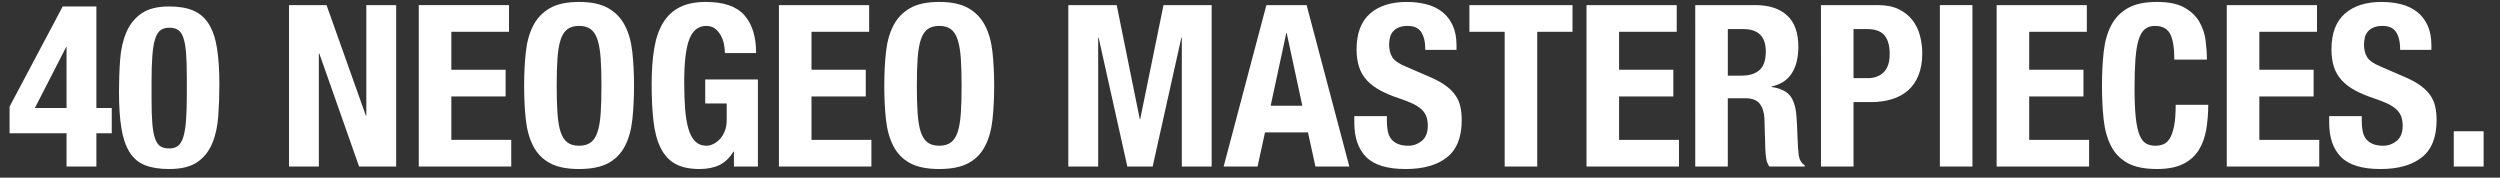
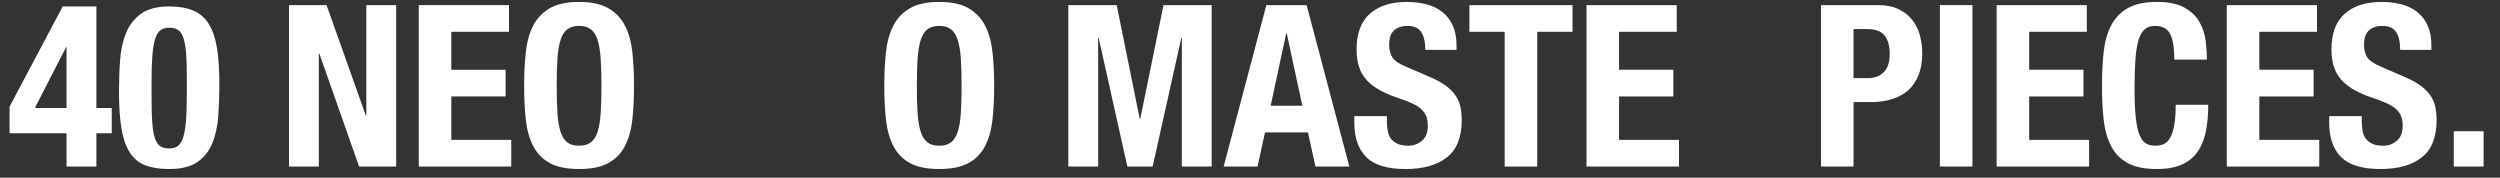
<svg xmlns="http://www.w3.org/2000/svg" version="1.1" id="レイヤー_1" x="0px" y="0px" width="731.833px" height="52px" viewBox="0 0 731.833 52" enable-background="new 0 0 731.833 52" xml:space="preserve">
  <rect x="0" y="0" width="731.833" height="52" fill="#333333" stroke="none" />
  <g>
    <g>
      <g>
        <path fill="#FFFFFF" d="M18.354,1.891h9.861v29.715h4.5v7.413h-4.5v9.729h-8.736V39.02H2.801v-7.811L18.354,1.891z      M19.346,13.804l-9.133,17.802h9.266V13.804H19.346z" />
        <path fill="#FFFFFF" d="M35.164,17.511c0.221-3,0.816-5.659,1.787-7.975c0.97-2.316,2.438-4.17,4.401-5.56     c1.963-1.39,4.688-2.085,8.173-2.085c2.868,0,5.239,0.409,7.115,1.225c1.875,0.817,3.375,2.129,4.5,3.938     c1.125,1.81,1.919,4.159,2.383,7.048c0.463,2.89,0.695,6.409,0.695,10.555c0,3.266-0.111,6.397-0.331,9.397     c-0.221,3.002-0.817,5.659-1.787,7.976c-0.971,2.316-2.438,4.137-4.401,5.46c-1.964,1.324-4.688,1.986-8.174,1.986     c-2.824,0-5.185-0.376-7.082-1.125c-1.897-0.75-3.408-2.029-4.533-3.84c-1.125-1.809-1.919-4.158-2.383-7.048     s-0.695-6.409-0.695-10.556C34.833,23.643,34.942,20.511,35.164,17.511z M44.595,36.207c0.154,1.875,0.43,3.354,0.828,4.434     c0.397,1.082,0.926,1.82,1.588,2.217c0.662,0.397,1.5,0.596,2.515,0.596c1.059,0,1.919-0.253,2.582-0.761     c0.662-0.507,1.18-1.367,1.555-2.581c0.375-1.213,0.639-2.834,0.794-4.865c0.154-2.028,0.232-4.543,0.232-7.545v-5.096     c0-2.955-0.078-5.37-0.232-7.246c-0.155-1.875-0.43-3.353-0.827-4.434c-0.397-1.081-0.927-1.82-1.588-2.217     c-0.662-0.397-1.5-0.596-2.515-0.596c-1.059,0-1.919,0.254-2.581,0.761c-0.662,0.508-1.181,1.368-1.555,2.581     c-0.375,1.214-0.64,2.836-0.794,4.865c-0.155,2.03-0.231,4.544-0.231,7.544v5.096C44.363,31.916,44.44,34.332,44.595,36.207z" />
        <path fill="#FFFFFF" d="M107.104,33.857h0.132V1.494h8.736v47.254h-10.854L93.47,15.657h-0.132v33.091h-8.736V1.494h10.986     L107.104,33.857z" />
        <path fill="#FFFFFF" d="M148.998,9.304h-16.877v11.118h15.884v7.81h-15.884v12.707h17.539v7.81H122.59V1.494h26.407V9.304z" />
        <path fill="#FFFFFF" d="M153.928,15.227c0.331-3.021,1.059-5.614,2.184-7.776c1.125-2.161,2.747-3.849,4.864-5.063     c2.118-1.213,4.964-1.82,8.538-1.82s6.42,0.607,8.538,1.82c2.118,1.214,3.739,2.902,4.865,5.063     c1.125,2.162,1.853,4.755,2.184,7.776c0.331,3.023,0.496,6.32,0.496,9.894c0,3.617-0.166,6.928-0.496,9.928     c-0.331,3-1.059,5.582-2.184,7.742c-1.125,2.163-2.747,3.817-4.865,4.965c-2.118,1.146-4.964,1.721-8.538,1.721     s-6.42-0.574-8.538-1.721c-2.118-1.147-3.739-2.802-4.864-4.965c-1.125-2.16-1.854-4.742-2.184-7.742     c-0.331-3-0.497-6.311-0.497-9.928C153.431,21.547,153.597,18.25,153.928,15.227z M163.193,33.229     c0.154,2.229,0.463,4.037,0.926,5.427s1.125,2.405,1.986,3.044c0.86,0.641,1.996,0.96,3.408,0.96c1.412,0,2.548-0.319,3.409-0.96     c0.86-0.639,1.522-1.654,1.985-3.044s0.771-3.198,0.926-5.427c0.154-2.229,0.232-4.932,0.232-8.107     c0-3.178-0.078-5.867-0.232-8.074c-0.155-2.206-0.463-4.015-0.926-5.427c-0.463-1.412-1.125-2.438-1.985-3.078     c-0.861-0.639-1.997-0.959-3.409-0.959c-1.413,0-2.548,0.321-3.408,0.959c-0.86,0.64-1.522,1.666-1.986,3.078     c-0.463,1.413-0.772,3.221-0.926,5.427c-0.155,2.207-0.232,4.896-0.232,8.074C162.961,28.297,163.038,31,163.193,33.229z" />
-         <path fill="#FFFFFF" d="M211.904,12.812c-0.198-0.927-0.519-1.775-0.959-2.548c-0.441-0.771-1.004-1.412-1.688-1.919     c-0.685-0.507-1.512-0.761-2.482-0.761c-2.295,0-3.949,1.28-4.964,3.839c-1.016,2.559-1.522,6.795-1.522,12.706     c0,2.824,0.088,5.384,0.265,7.677c0.176,2.295,0.496,4.248,0.959,5.857c0.463,1.611,1.125,2.846,1.985,3.707     c0.861,0.859,1.974,1.29,3.342,1.29c0.573,0,1.202-0.154,1.886-0.464c0.684-0.308,1.324-0.771,1.919-1.389     c0.596-0.618,1.092-1.4,1.489-2.35s0.596-2.062,0.596-3.343v-4.831h-6.288v-7.016h15.421v25.48h-7.016V44.38h-0.132     c-1.148,1.853-2.526,3.167-4.136,3.938c-1.611,0.771-3.541,1.158-5.791,1.158c-2.912,0-5.285-0.508-7.115-1.523     c-1.832-1.014-3.266-2.58-4.302-4.698c-1.037-2.118-1.732-4.731-2.084-7.843c-0.354-3.111-0.53-6.718-0.53-10.82     c0-3.972,0.253-7.456,0.761-10.457c0.507-3,1.378-5.503,2.614-7.512c1.235-2.007,2.868-3.518,4.897-4.534     c2.029-1.015,4.567-1.522,7.611-1.522c5.206,0,8.957,1.291,11.251,3.872c2.294,2.581,3.441,6.277,3.441,11.085h-9.133     C212.202,14.643,212.103,13.738,211.904,12.812z" />
-         <path fill="#FFFFFF" d="M254.427,9.304H237.55v11.118h15.884v7.81H237.55v12.707h17.539v7.81H228.02V1.494h26.407V9.304z" />
        <path fill="#FFFFFF" d="M259.357,15.227c0.331-3.021,1.059-5.614,2.184-7.776c1.125-2.161,2.747-3.849,4.864-5.063     c2.118-1.213,4.964-1.82,8.537-1.82c3.574,0,6.42,0.607,8.538,1.82c2.118,1.214,3.739,2.902,4.864,5.063     c1.125,2.162,1.854,4.755,2.185,7.776c0.331,3.023,0.496,6.32,0.496,9.894c0,3.617-0.165,6.928-0.496,9.928     s-1.06,5.582-2.185,7.742c-1.125,2.163-2.746,3.817-4.864,4.965c-2.118,1.146-4.964,1.721-8.538,1.721     c-3.573,0-6.419-0.574-8.537-1.721c-2.118-1.147-3.739-2.802-4.864-4.965c-1.125-2.16-1.854-4.742-2.184-7.742     c-0.331-3-0.497-6.311-0.497-9.928C258.86,21.547,259.026,18.25,259.357,15.227z M268.623,33.229     c0.154,2.229,0.463,4.037,0.926,5.427c0.464,1.39,1.126,2.405,1.985,3.044c0.861,0.641,1.996,0.96,3.408,0.96     s2.549-0.319,3.409-0.96c0.86-0.639,1.522-1.654,1.985-3.044s0.771-3.198,0.926-5.427s0.232-4.932,0.232-8.107     c0-3.178-0.078-5.867-0.232-8.074c-0.154-2.206-0.463-4.015-0.926-5.427c-0.463-1.412-1.125-2.438-1.985-3.078     c-0.86-0.639-1.997-0.959-3.409-0.959s-2.547,0.321-3.408,0.959c-0.859,0.64-1.521,1.666-1.985,3.078     c-0.463,1.413-0.772,3.221-0.926,5.427c-0.155,2.207-0.232,4.896-0.232,8.074C268.391,28.297,268.467,31,268.623,33.229z" />
        <path fill="#FFFFFF" d="M326.896,1.494l6.751,33.355h0.133l6.817-33.355h14.096v47.254h-8.735V11.024h-0.133l-8.405,37.724     h-7.412l-8.405-37.724h-0.132v37.724h-8.736V1.494H326.896z" />
        <path fill="#FFFFFF" d="M382.489,1.494l12.509,47.254h-9.927l-2.185-9.994h-12.575l-2.184,9.994H358.2l12.509-47.254H382.489z      M381.231,30.945l-4.566-21.245h-0.132l-4.567,21.245H381.231z" />
        <path fill="#FFFFFF" d="M405.984,35.379c0,1.104,0.088,2.107,0.265,3.012c0.176,0.904,0.507,1.666,0.993,2.283     c0.485,0.618,1.136,1.104,1.952,1.456c0.816,0.354,1.842,0.529,3.078,0.529c1.455,0,2.768-0.474,3.938-1.423     c1.168-0.948,1.754-2.416,1.754-4.401c0-1.059-0.145-1.974-0.43-2.747c-0.288-0.771-0.762-1.466-1.424-2.084     c-0.662-0.617-1.533-1.18-2.614-1.688s-2.415-1.026-4.004-1.556c-2.118-0.705-3.949-1.478-5.493-2.316     c-1.545-0.838-2.836-1.82-3.871-2.945c-1.038-1.125-1.799-2.426-2.284-3.905c-0.485-1.476-0.728-3.186-0.728-5.127     c0-4.676,1.301-8.163,3.904-10.457c2.604-2.294,6.177-3.442,10.722-3.442c2.118,0,4.07,0.232,5.857,0.695     c1.787,0.463,3.331,1.214,4.633,2.25c1.301,1.037,2.316,2.361,3.044,3.971c0.729,1.611,1.093,3.541,1.093,5.791v1.324h-9.134     c0-2.25-0.396-3.981-1.191-5.196c-0.794-1.213-2.117-1.82-3.971-1.82c-1.059,0-1.941,0.155-2.647,0.463     c-0.706,0.309-1.269,0.718-1.688,1.224c-0.42,0.508-0.706,1.092-0.86,1.754c-0.155,0.662-0.231,1.347-0.231,2.052     c0,1.456,0.308,2.681,0.927,3.673c0.617,0.993,1.94,1.909,3.971,2.746l7.346,3.177c1.809,0.794,3.287,1.621,4.436,2.482     c1.146,0.859,2.062,1.786,2.746,2.779c0.684,0.992,1.158,2.084,1.423,3.275s0.397,2.516,0.397,3.972     c0,4.986-1.446,8.615-4.336,10.887c-2.89,2.273-6.916,3.409-12.078,3.409c-5.383,0-9.232-1.169-11.549-3.508     c-2.316-2.338-3.475-5.692-3.475-10.061v-1.919h9.53V35.379z" />
        <path fill="#FFFFFF" d="M460.321,9.304h-10.324v39.444h-9.531V9.304h-10.324v-7.81h30.18V9.304z" />
        <path fill="#FFFFFF" d="M490.831,9.304h-16.877v11.118h15.885v7.81h-15.885v12.707h17.539v7.81h-27.069V1.494h26.407V9.304z" />
-         <path fill="#FFFFFF" d="M513.862,1.494c3.971,0,7.059,1.004,9.266,3.011c2.205,2.008,3.309,5.063,3.309,9.167     c0,3.177-0.64,5.769-1.919,7.775c-1.28,2.008-3.266,3.299-5.956,3.872v0.132c2.383,0.354,4.125,1.125,5.229,2.316     c1.102,1.191,1.787,3.111,2.051,5.758c0.088,0.884,0.154,1.844,0.199,2.879c0.043,1.037,0.088,2.195,0.133,3.475     c0.088,2.516,0.22,4.436,0.396,5.758c0.265,1.324,0.838,2.229,1.721,2.715v0.396h-10.324c-0.486-0.662-0.795-1.423-0.927-2.283     s-0.222-1.754-0.265-2.681l-0.266-9.067c-0.088-1.853-0.552-3.309-1.389-4.367c-0.84-1.06-2.25-1.589-4.236-1.589h-5.096v19.987     h-9.531V1.494H513.862z M509.759,22.143c2.293,0,4.059-0.54,5.295-1.621c1.234-1.081,1.854-2.9,1.854-5.46     c0-4.368-2.207-6.552-6.619-6.552h-4.5v13.633H509.759z" />
        <path fill="#FFFFFF" d="M549.733,1.494c2.426,0,4.467,0.409,6.122,1.225c1.654,0.817,2.988,1.886,4.004,3.209     c1.015,1.324,1.743,2.836,2.185,4.534c0.439,1.699,0.662,3.431,0.662,5.195c0,2.427-0.365,4.544-1.093,6.353     c-0.728,1.811-1.743,3.287-3.044,4.435c-1.303,1.147-2.879,2.009-4.732,2.581c-1.854,0.574-3.904,0.86-6.155,0.86h-5.097v18.862     h-9.529V1.494H549.733z M546.821,22.871c1.896,0,3.43-0.574,4.6-1.722c1.169-1.146,1.754-2.933,1.754-5.36     c0-2.382-0.508-4.191-1.521-5.427c-1.016-1.235-2.714-1.853-5.097-1.853h-3.972v14.361H546.821z" />
        <path fill="#FFFFFF" d="M567.868,1.494h9.529v47.254h-9.529V1.494z" />
        <path fill="#FFFFFF" d="M610.887,9.304H594.01v11.118h15.884v7.81H594.01v12.707h17.538v7.81h-27.068V1.494h26.407V9.304z" />
        <path fill="#FFFFFF" d="M635.274,9.933c-0.816-1.566-2.306-2.35-4.467-2.35c-1.191,0-2.174,0.321-2.945,0.959     c-0.773,0.64-1.38,1.678-1.82,3.111c-0.441,1.434-0.751,3.309-0.927,5.625c-0.177,2.315-0.265,5.151-0.265,8.503     c0,3.574,0.121,6.464,0.364,8.671c0.241,2.206,0.617,3.916,1.125,5.129c0.507,1.214,1.147,2.029,1.919,2.448     c0.771,0.42,1.666,0.629,2.681,0.629c0.838,0,1.622-0.143,2.35-0.431c0.728-0.286,1.356-0.859,1.886-1.721     c0.529-0.859,0.949-2.072,1.258-3.64c0.309-1.565,0.463-3.629,0.463-6.188h9.531c0,2.56-0.199,4.986-0.596,7.28     c-0.397,2.295-1.137,4.302-2.217,6.022c-1.082,1.721-2.604,3.067-4.567,4.037c-1.964,0.971-4.512,1.457-7.644,1.457     c-3.574,0-6.42-0.574-8.538-1.721c-2.118-1.147-3.739-2.802-4.864-4.965c-1.125-2.16-1.854-4.742-2.184-7.742     c-0.332-3-0.497-6.311-0.497-9.928c0-3.574,0.165-6.871,0.497-9.894c0.33-3.021,1.059-5.614,2.184-7.776     c1.125-2.161,2.746-3.849,4.864-5.063c2.118-1.213,4.964-1.82,8.538-1.82c3.396,0,6.077,0.552,8.041,1.655     c1.963,1.104,3.43,2.504,4.4,4.203c0.971,1.699,1.578,3.53,1.82,5.493c0.242,1.964,0.364,3.806,0.364,5.526h-9.53     C636.499,14.003,636.091,11.499,635.274,9.933z" />
        <path fill="#FFFFFF" d="M678.26,9.304h-16.877v11.118h15.884v7.81h-15.884v12.707h17.538v7.81h-27.068V1.494h26.407V9.304z" />
        <path fill="#FFFFFF" d="M691.363,35.379c0,1.104,0.088,2.107,0.265,3.012c0.176,0.904,0.507,1.666,0.993,2.283     c0.485,0.618,1.136,1.104,1.952,1.456c0.816,0.354,1.842,0.529,3.078,0.529c1.455,0,2.768-0.474,3.938-1.423     c1.168-0.948,1.754-2.416,1.754-4.401c0-1.059-0.145-1.974-0.43-2.747c-0.288-0.771-0.762-1.466-1.424-2.084     c-0.662-0.617-1.533-1.18-2.614-1.688s-2.415-1.026-4.004-1.556c-2.118-0.705-3.949-1.478-5.493-2.316     c-1.545-0.838-2.836-1.82-3.871-2.945c-1.038-1.125-1.799-2.426-2.284-3.905c-0.485-1.476-0.728-3.186-0.728-5.127     c0-4.676,1.301-8.163,3.904-10.457c2.604-2.294,6.177-3.442,10.722-3.442c2.118,0,4.07,0.232,5.857,0.695     c1.787,0.463,3.331,1.214,4.633,2.25c1.301,1.037,2.316,2.361,3.044,3.971c0.729,1.611,1.093,3.541,1.093,5.791v1.324h-9.134     c0-2.25-0.396-3.981-1.191-5.196c-0.794-1.213-2.117-1.82-3.971-1.82c-1.059,0-1.941,0.155-2.647,0.463     c-0.706,0.309-1.269,0.718-1.688,1.224c-0.42,0.508-0.706,1.092-0.86,1.754c-0.155,0.662-0.231,1.347-0.231,2.052     c0,1.456,0.308,2.681,0.927,3.673c0.617,0.993,1.94,1.909,3.971,2.746l7.346,3.177c1.809,0.794,3.287,1.621,4.436,2.482     c1.146,0.859,2.062,1.786,2.746,2.779c0.684,0.992,1.158,2.084,1.423,3.275s0.397,2.516,0.397,3.972     c0,4.986-1.446,8.615-4.336,10.887c-2.89,2.273-6.916,3.409-12.078,3.409c-5.383,0-9.232-1.169-11.549-3.508     c-2.316-2.338-3.475-5.692-3.475-10.061v-1.919h9.53V35.379z" />
        <path fill="#FFFFFF" d="M727.036,48.748H718.3V38.424h8.736V48.748z" />
      </g>
    </g>
  </g>
</svg>